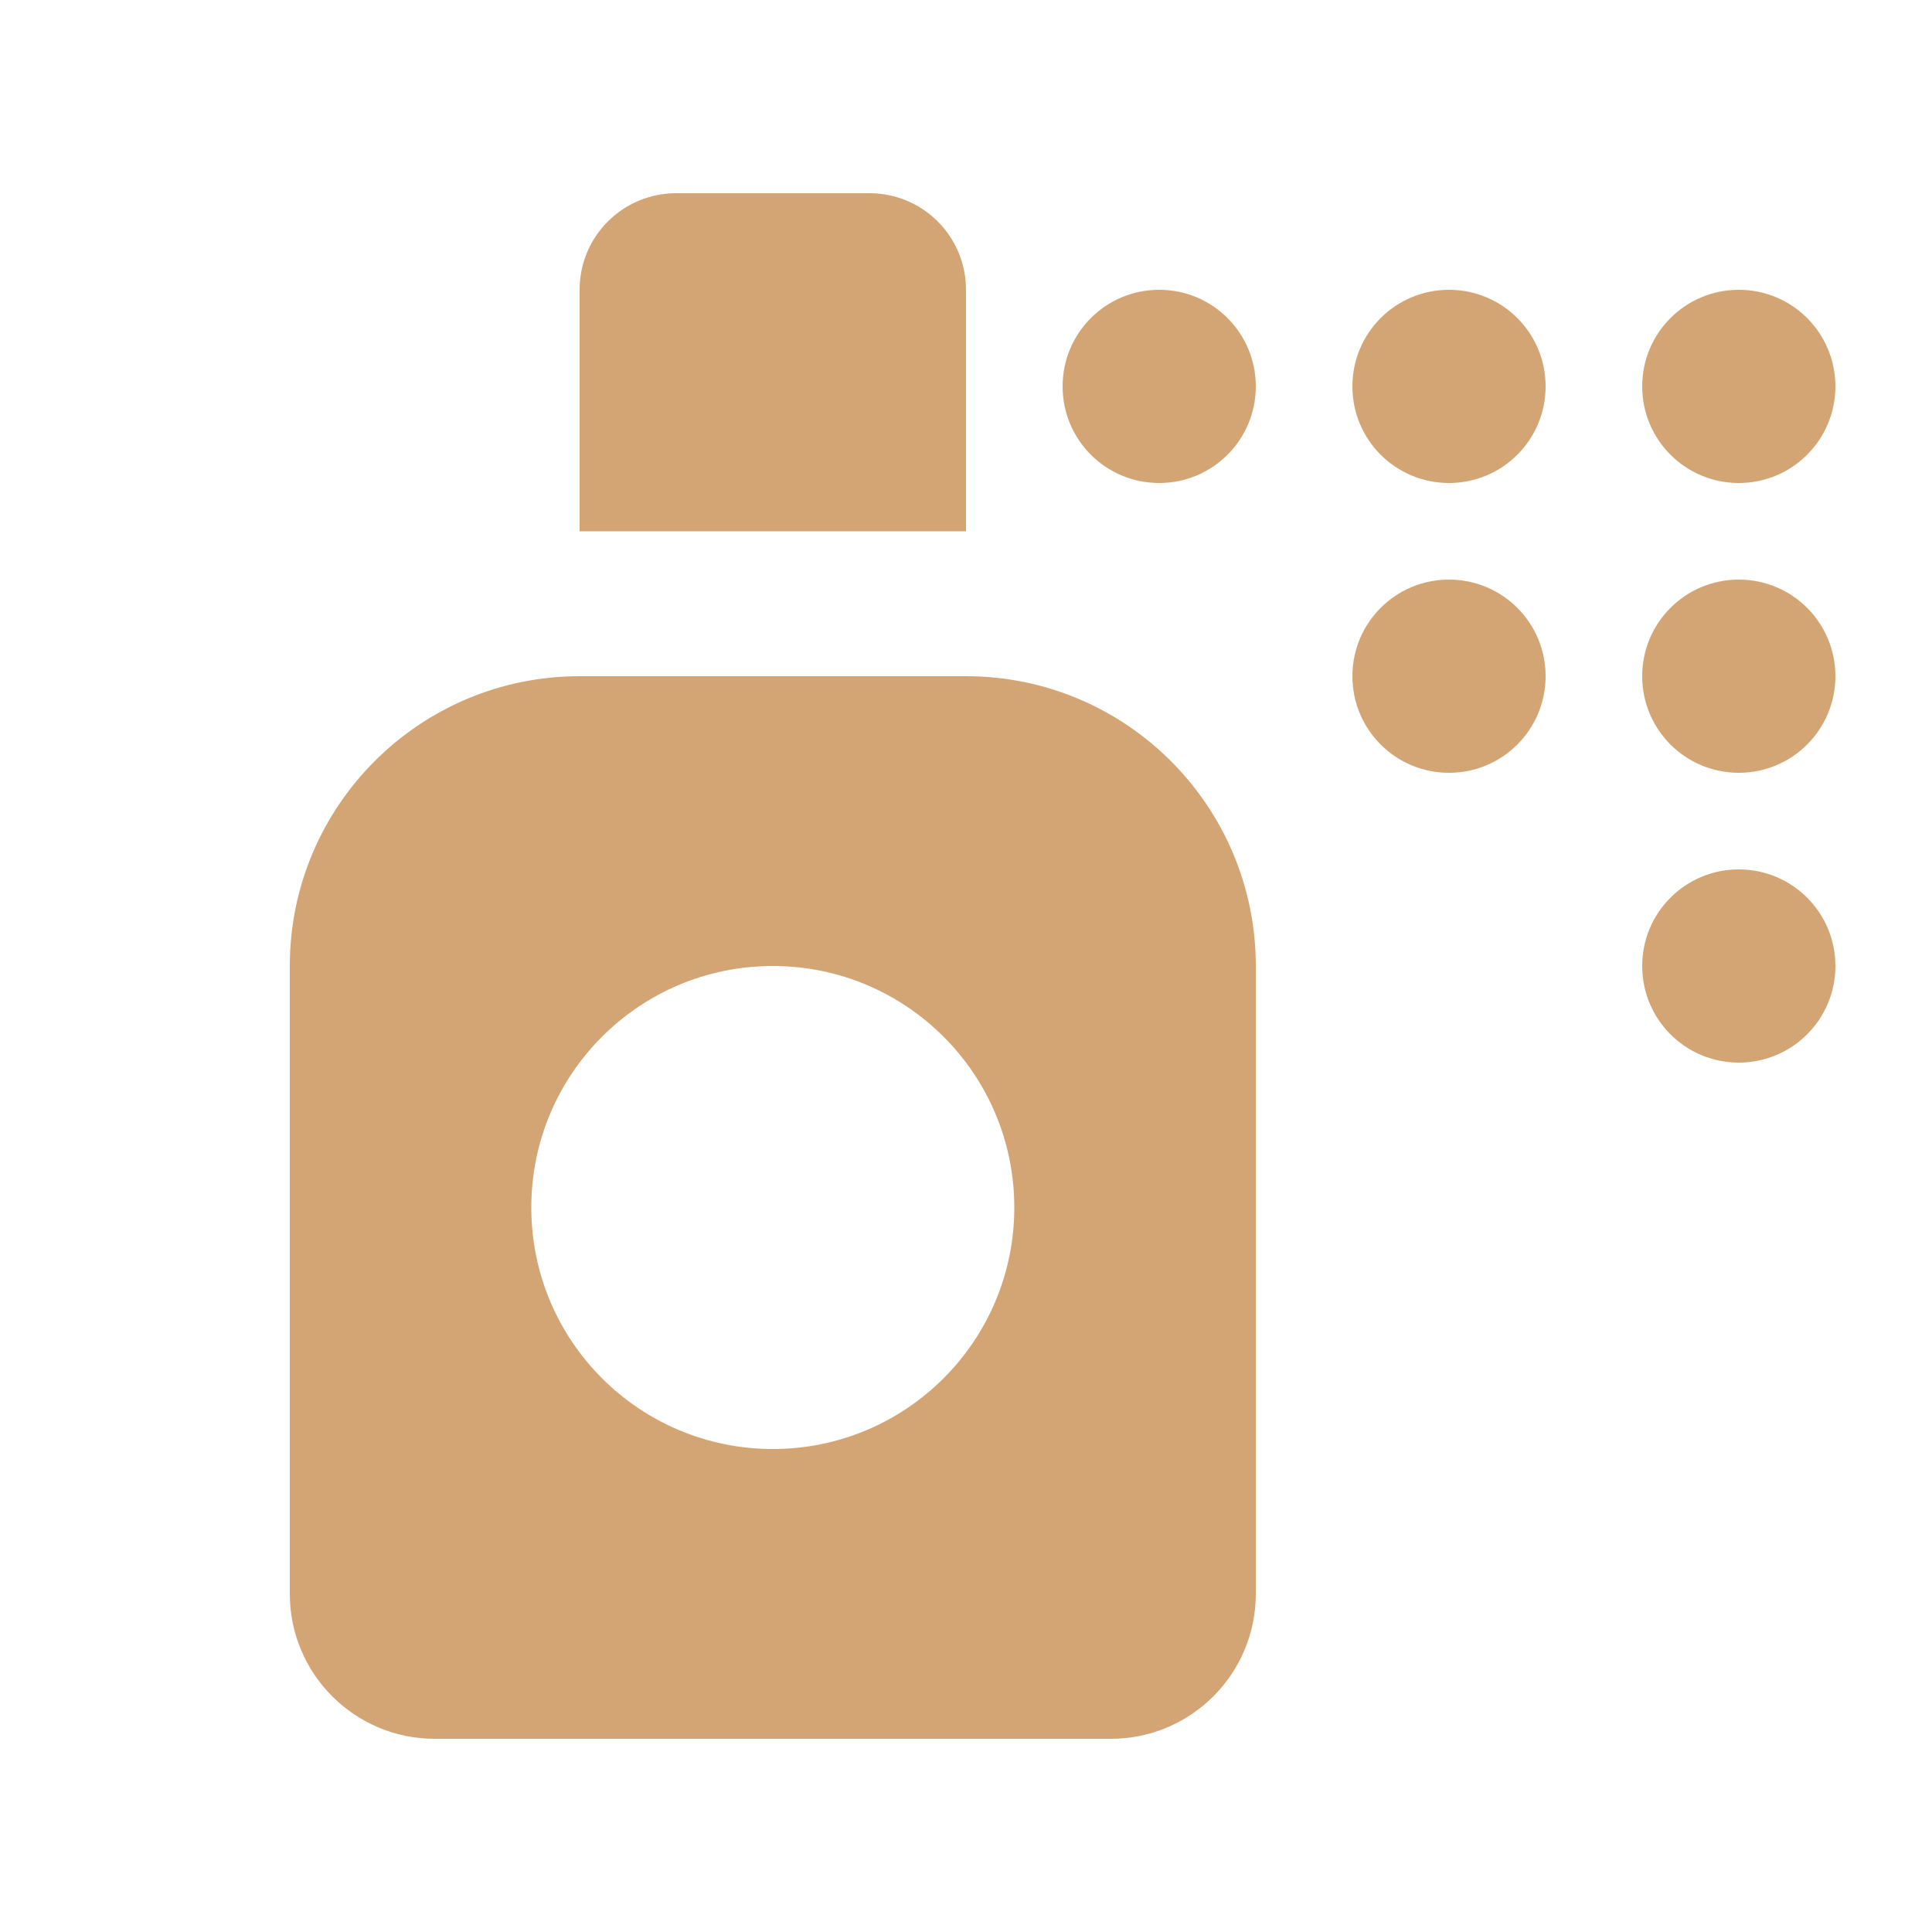
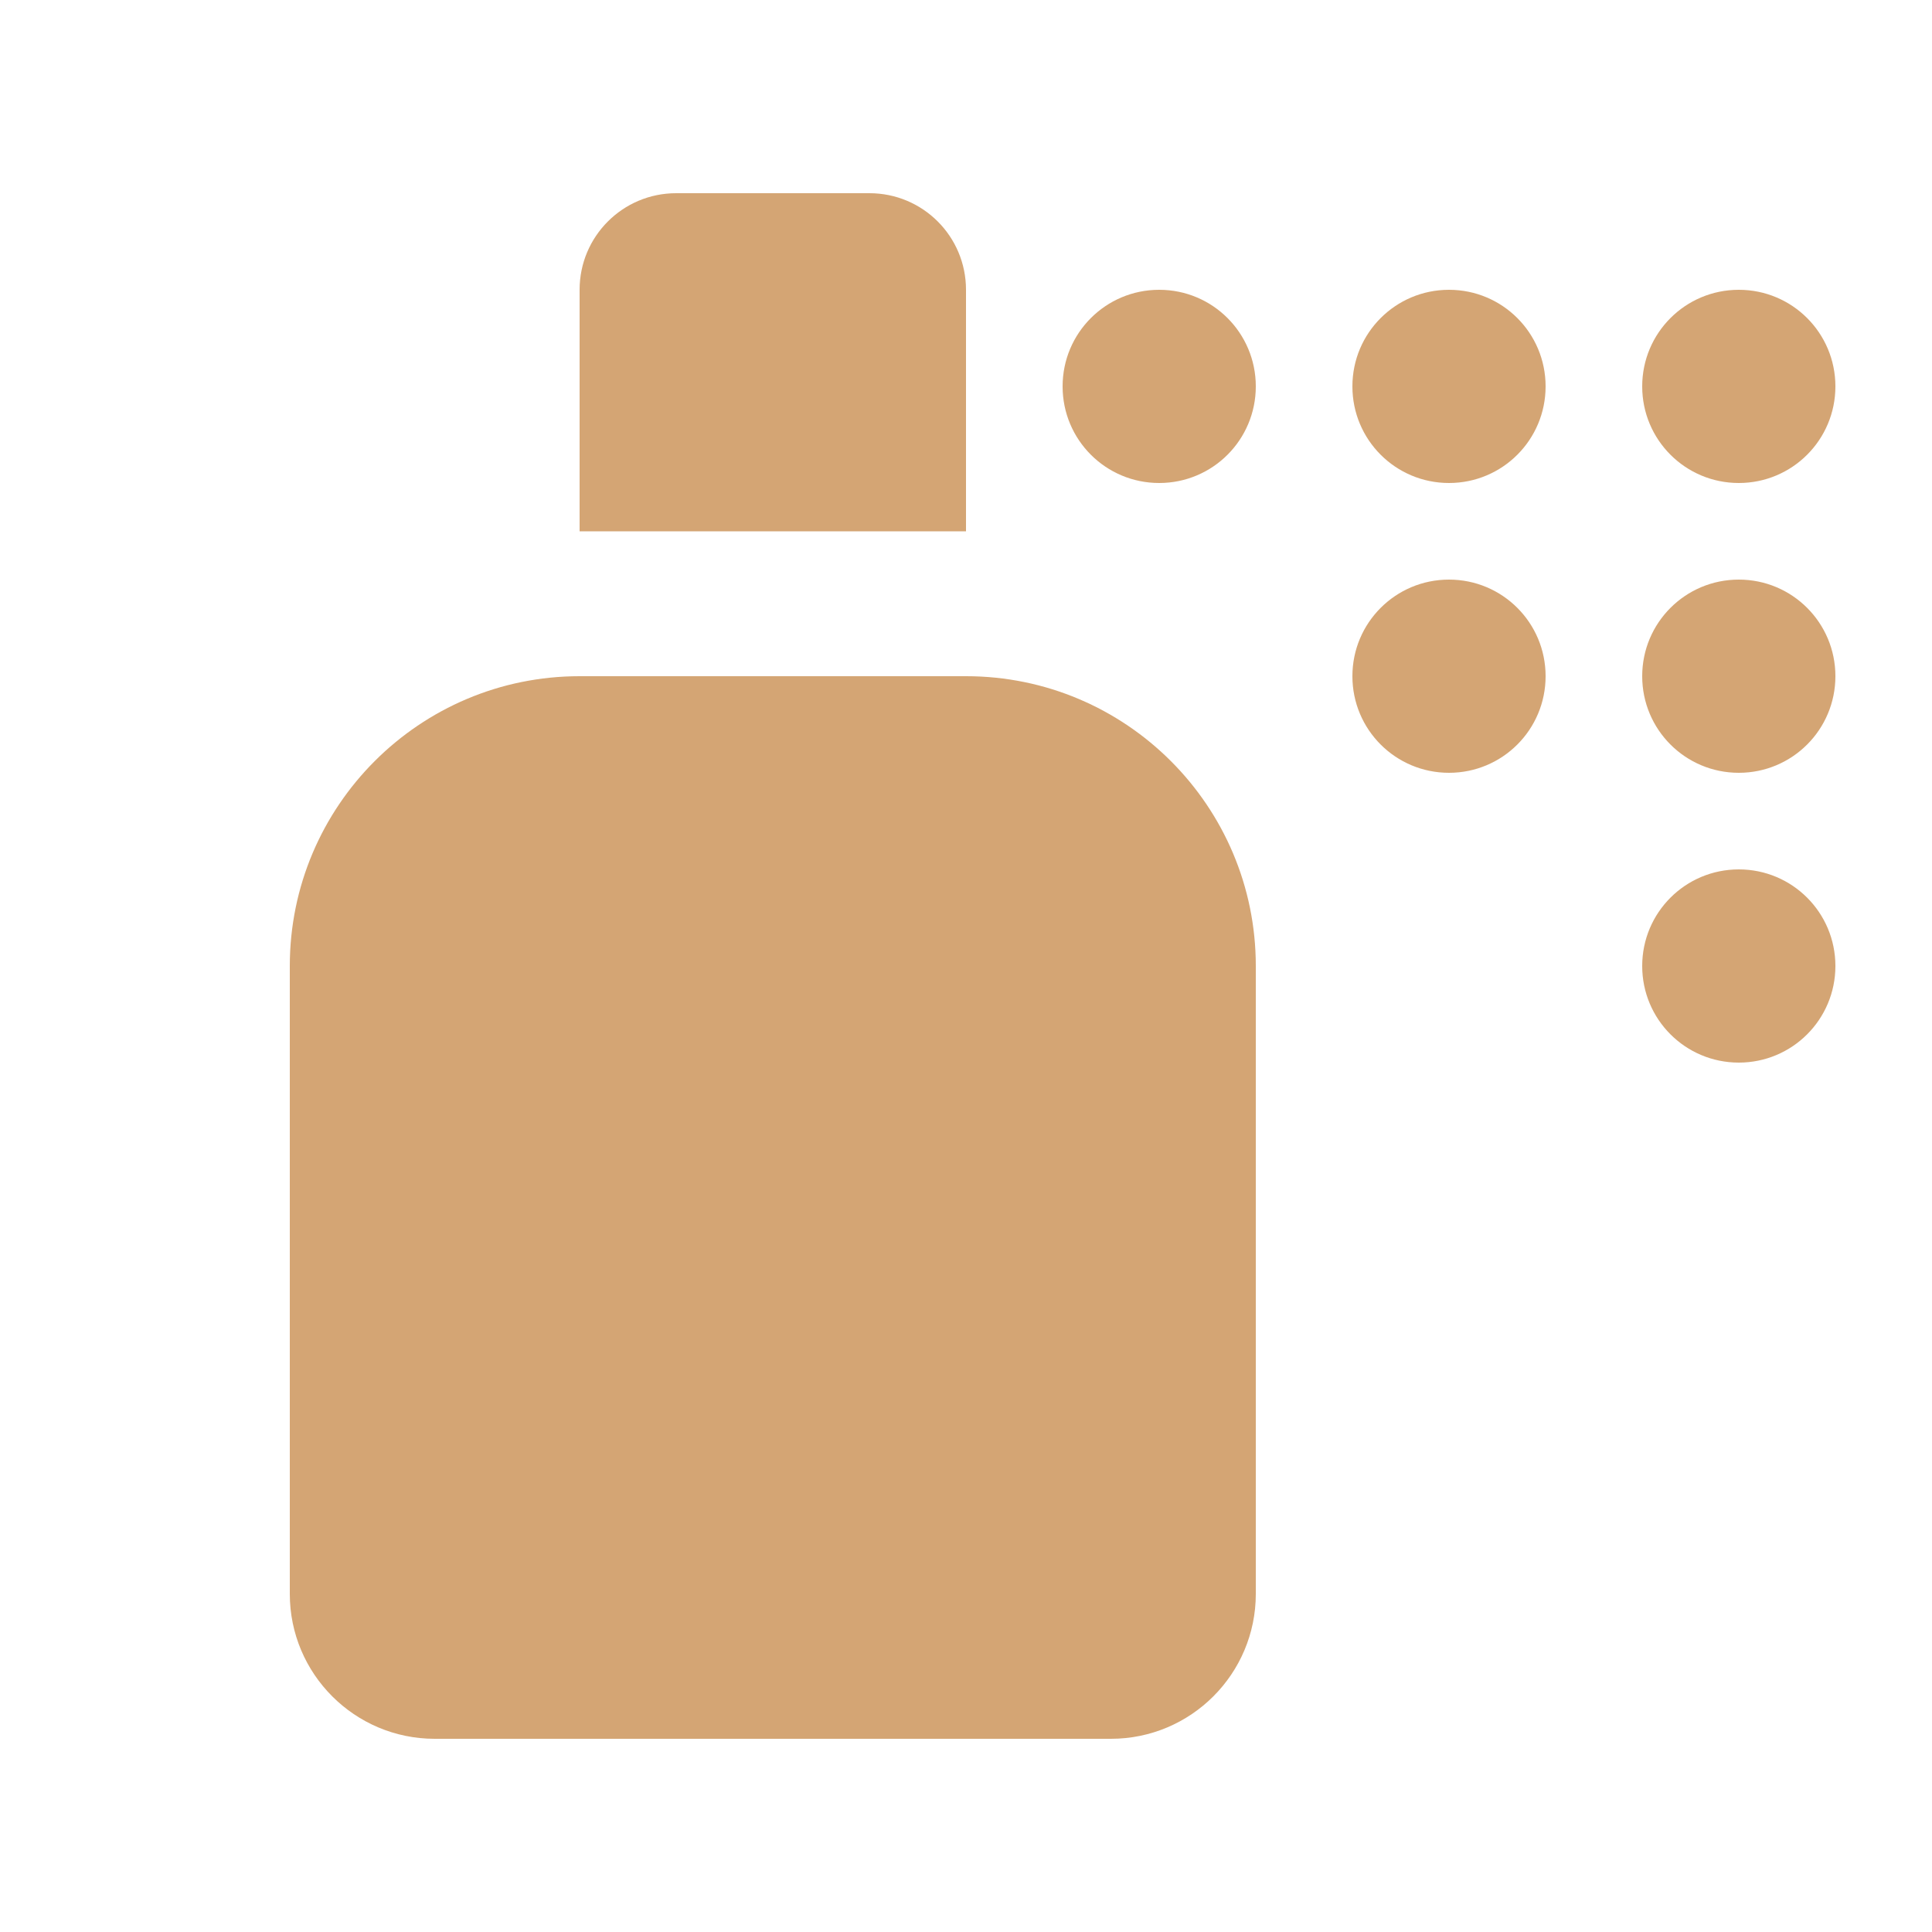
<svg xmlns="http://www.w3.org/2000/svg" version="1.2" viewBox="0 0 640 640" width="30" height="30">
  <style>
		.s0 { fill: #d4a574 } 
	</style>
-   <path class="s0" d="m224 64h64c17.7 0 32 14.3 32 32v80h-128v-80c0-17.7 14.3-32 32-32zm-128 256c0-53 43-96 96-96h128c53 0 96 43 96 96v208c0 26.5-21.5 48-48 48h-224c-26.5 0-48-21.5-48-48zm240 80c0-44.2-35.8-80-80-80-44.2 0-80 35.8-80 80 0 44.2 35.8 80 80 80 44.2 0 80-35.8 80-80zm16-272c0-17.7 14.3-32 32-32 17.7 0 32 14.3 32 32 0 17.7-14.3 32-32 32-17.7 0-32-14.3-32-32zm128-32c17.7 0 32 14.3 32 32 0 17.7-14.3 32-32 32-17.7 0-32-14.3-32-32 0-17.7 14.3-32 32-32zm64 32c0-17.7 14.3-32 32-32 17.7 0 32 14.3 32 32 0 17.7-14.3 32-32 32-17.7 0-32-14.3-32-32zm32 64c17.7 0 32 14.3 32 32 0 17.7-14.3 32-32 32-17.7 0-32-14.3-32-32 0-17.7 14.3-32 32-32zm-32 128c0-17.7 14.3-32 32-32 17.7 0 32 14.3 32 32 0 17.7-14.3 32-32 32-17.7 0-32-14.3-32-32zm-64-128c17.7 0 32 14.3 32 32 0 17.7-14.3 32-32 32-17.7 0-32-14.3-32-32 0-17.7 14.3-32 32-32z" />
+   <path class="s0" d="m224 64h64c17.7 0 32 14.3 32 32v80h-128v-80c0-17.7 14.3-32 32-32zm-128 256c0-53 43-96 96-96h128c53 0 96 43 96 96v208c0 26.5-21.5 48-48 48h-224c-26.5 0-48-21.5-48-48zm240 80zm16-272c0-17.7 14.3-32 32-32 17.7 0 32 14.3 32 32 0 17.7-14.3 32-32 32-17.7 0-32-14.3-32-32zm128-32c17.7 0 32 14.3 32 32 0 17.7-14.3 32-32 32-17.7 0-32-14.3-32-32 0-17.7 14.3-32 32-32zm64 32c0-17.7 14.3-32 32-32 17.7 0 32 14.3 32 32 0 17.7-14.3 32-32 32-17.7 0-32-14.3-32-32zm32 64c17.7 0 32 14.3 32 32 0 17.7-14.3 32-32 32-17.7 0-32-14.3-32-32 0-17.7 14.3-32 32-32zm-32 128c0-17.7 14.3-32 32-32 17.7 0 32 14.3 32 32 0 17.7-14.3 32-32 32-17.7 0-32-14.3-32-32zm-64-128c17.7 0 32 14.3 32 32 0 17.7-14.3 32-32 32-17.7 0-32-14.3-32-32 0-17.7 14.3-32 32-32z" />
</svg>